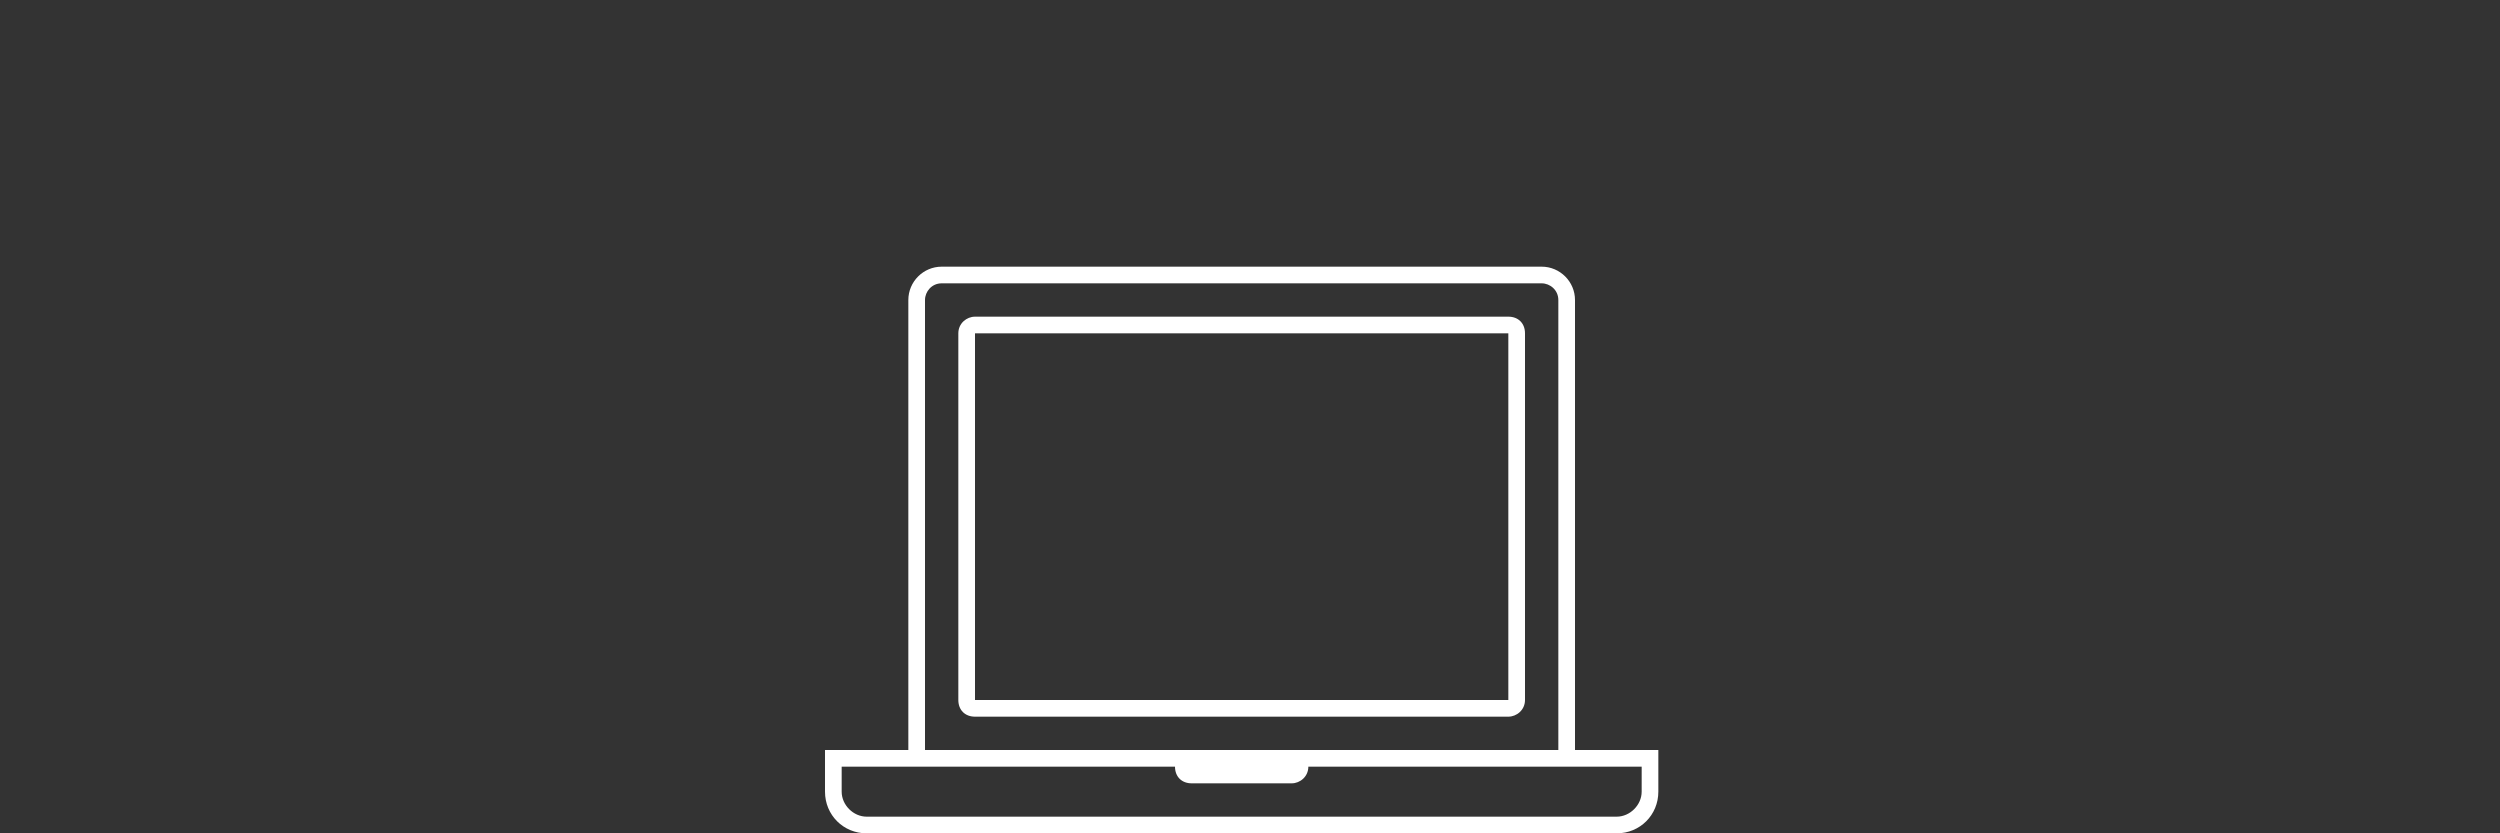
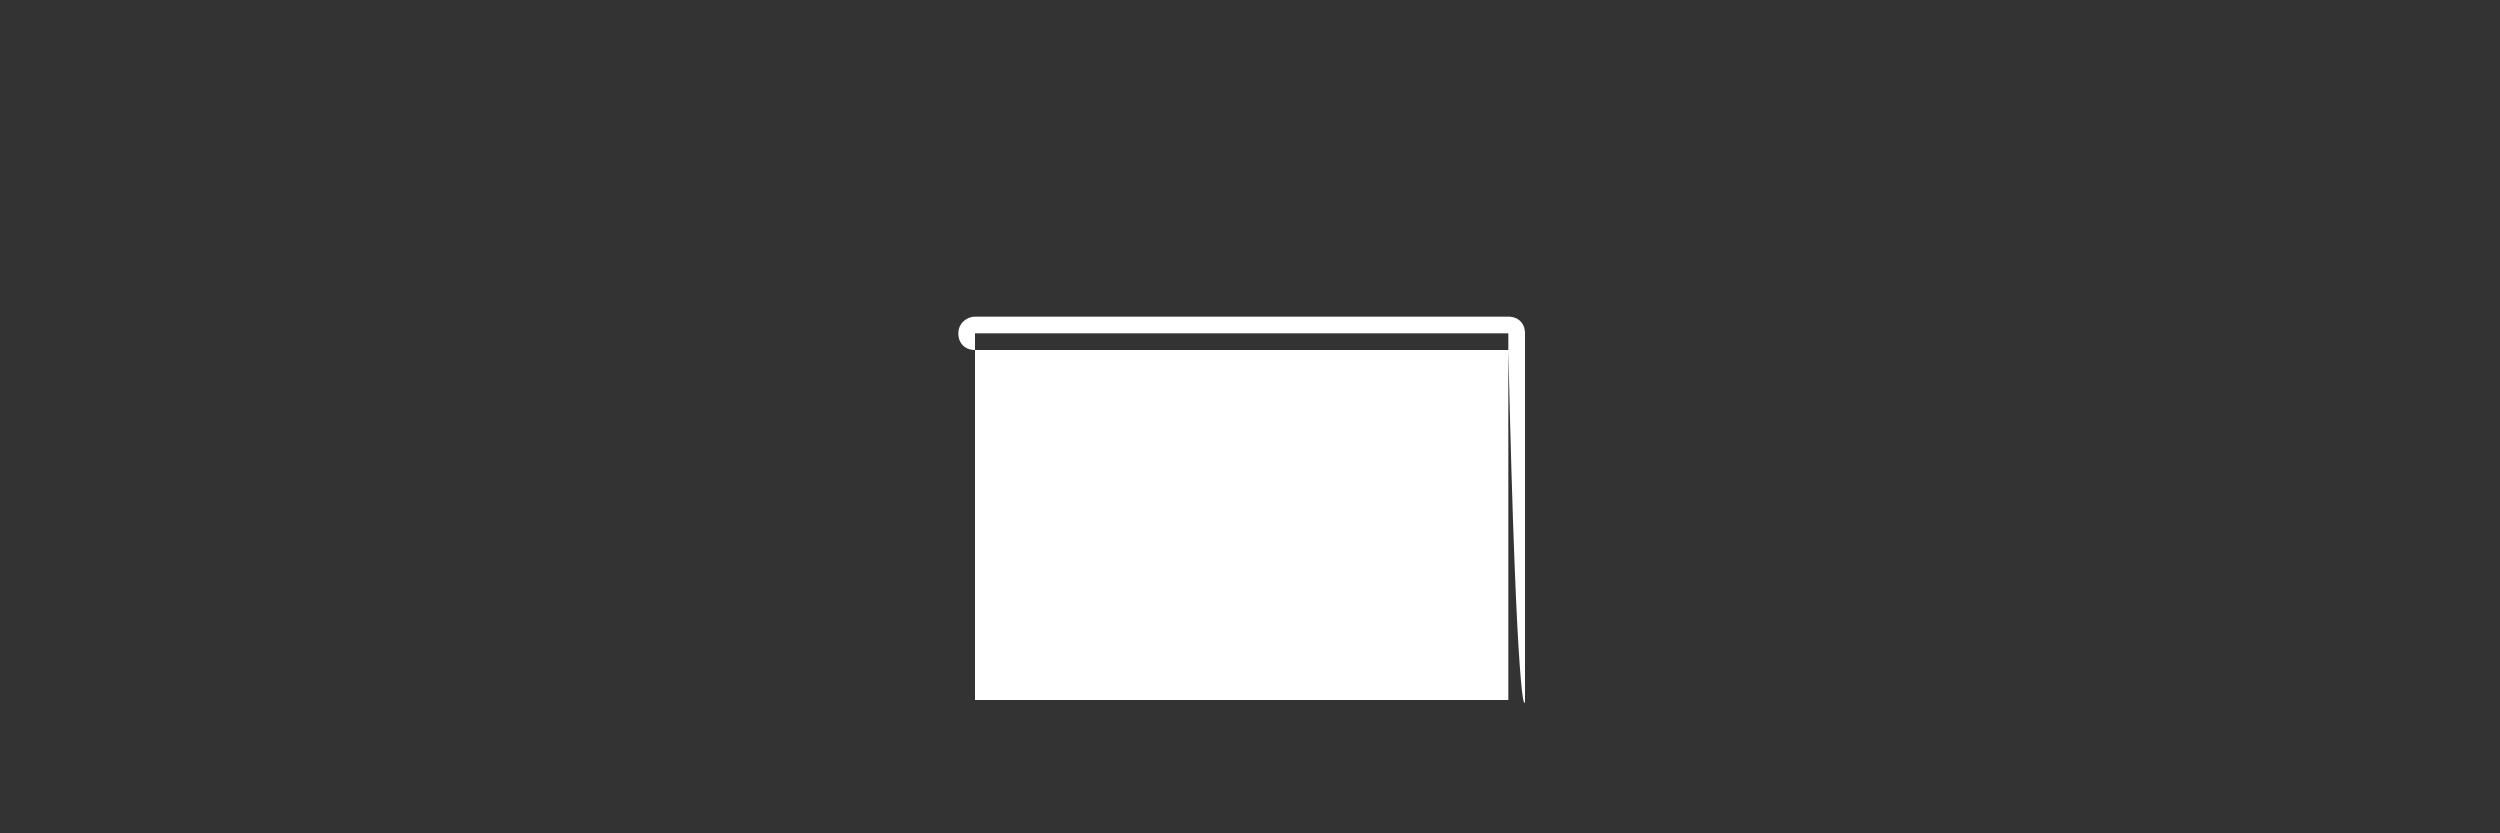
<svg xmlns="http://www.w3.org/2000/svg" version="1.2" baseProfile="tiny" id="Слой_1" x="0px" y="0px" width="600px" height="200px" viewBox="0 0 600 200" overflow="scroll" xml:space="preserve">
  <rect x="0" y="0" width="600" height="200" fill="#333333" stroke="none" />
  <g>
-     <path fill="#FFFFFF" d="M378,180V72c0-4.4-3.6-8-8-8H226c-4.4,0-8,3.6-8,8v108h-20v10c0,5.6,4.4,10,10,10h180c5.6,0,10-4.4,10-10   v-10H378z M222,72c0-2,1.6-4,4-4h144c2,0,4,1.6,4,4v108h-60h-32h-60V72z M394,190c0,3.2-2.8,6-6,6H208c-3.2,0-6-2.8-6-6v-6h16h64   c0,2.4,1.6,4,4,4h24c2,0,4-1.6,4-4h64h16V190z" />
-     <path fill="#FFFFFF" d="M366,168V80c0-2.4-1.6-4-4-4H234c-2,0-4,1.6-4,4v88c0,2.4,1.6,4,4,4h128C364,172,366,170.4,366,168z    M234,80h128v88H234V80L234,80z" />
+     <path fill="#FFFFFF" d="M366,168V80c0-2.4-1.6-4-4-4H234c-2,0-4,1.6-4,4c0,2.4,1.6,4,4,4h128C364,172,366,170.4,366,168z    M234,80h128v88H234V80L234,80z" />
  </g>
</svg>